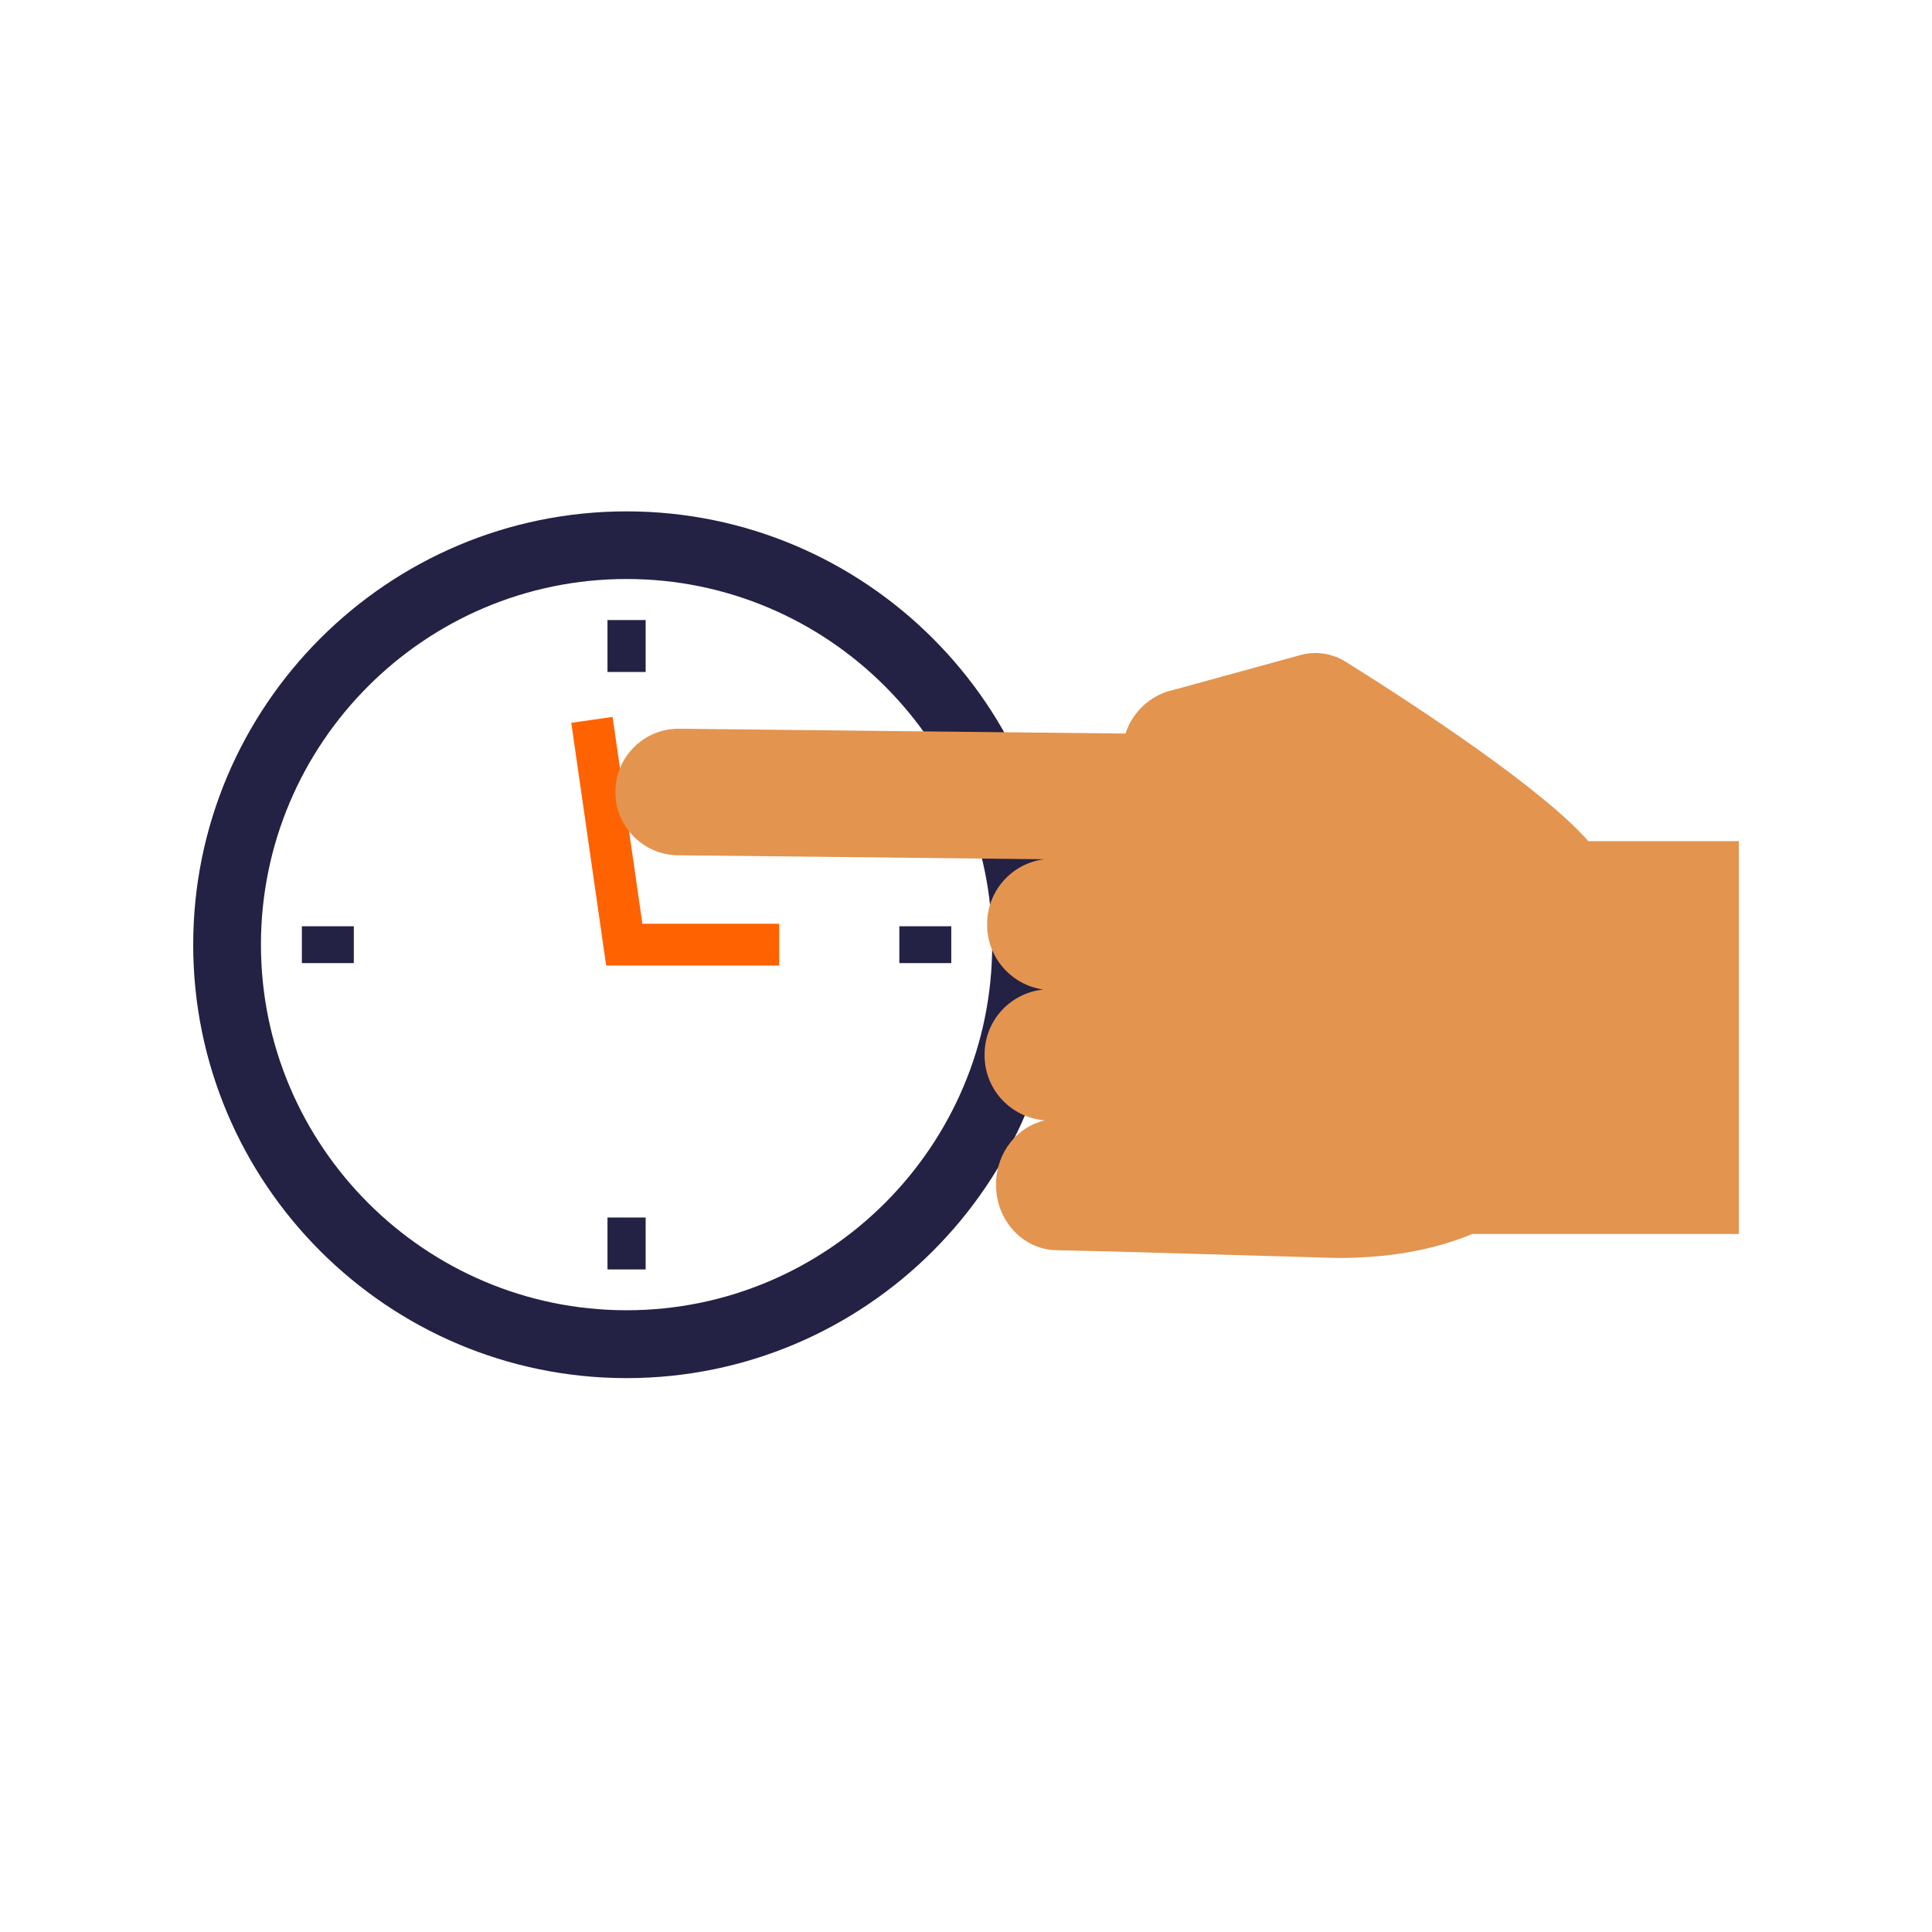
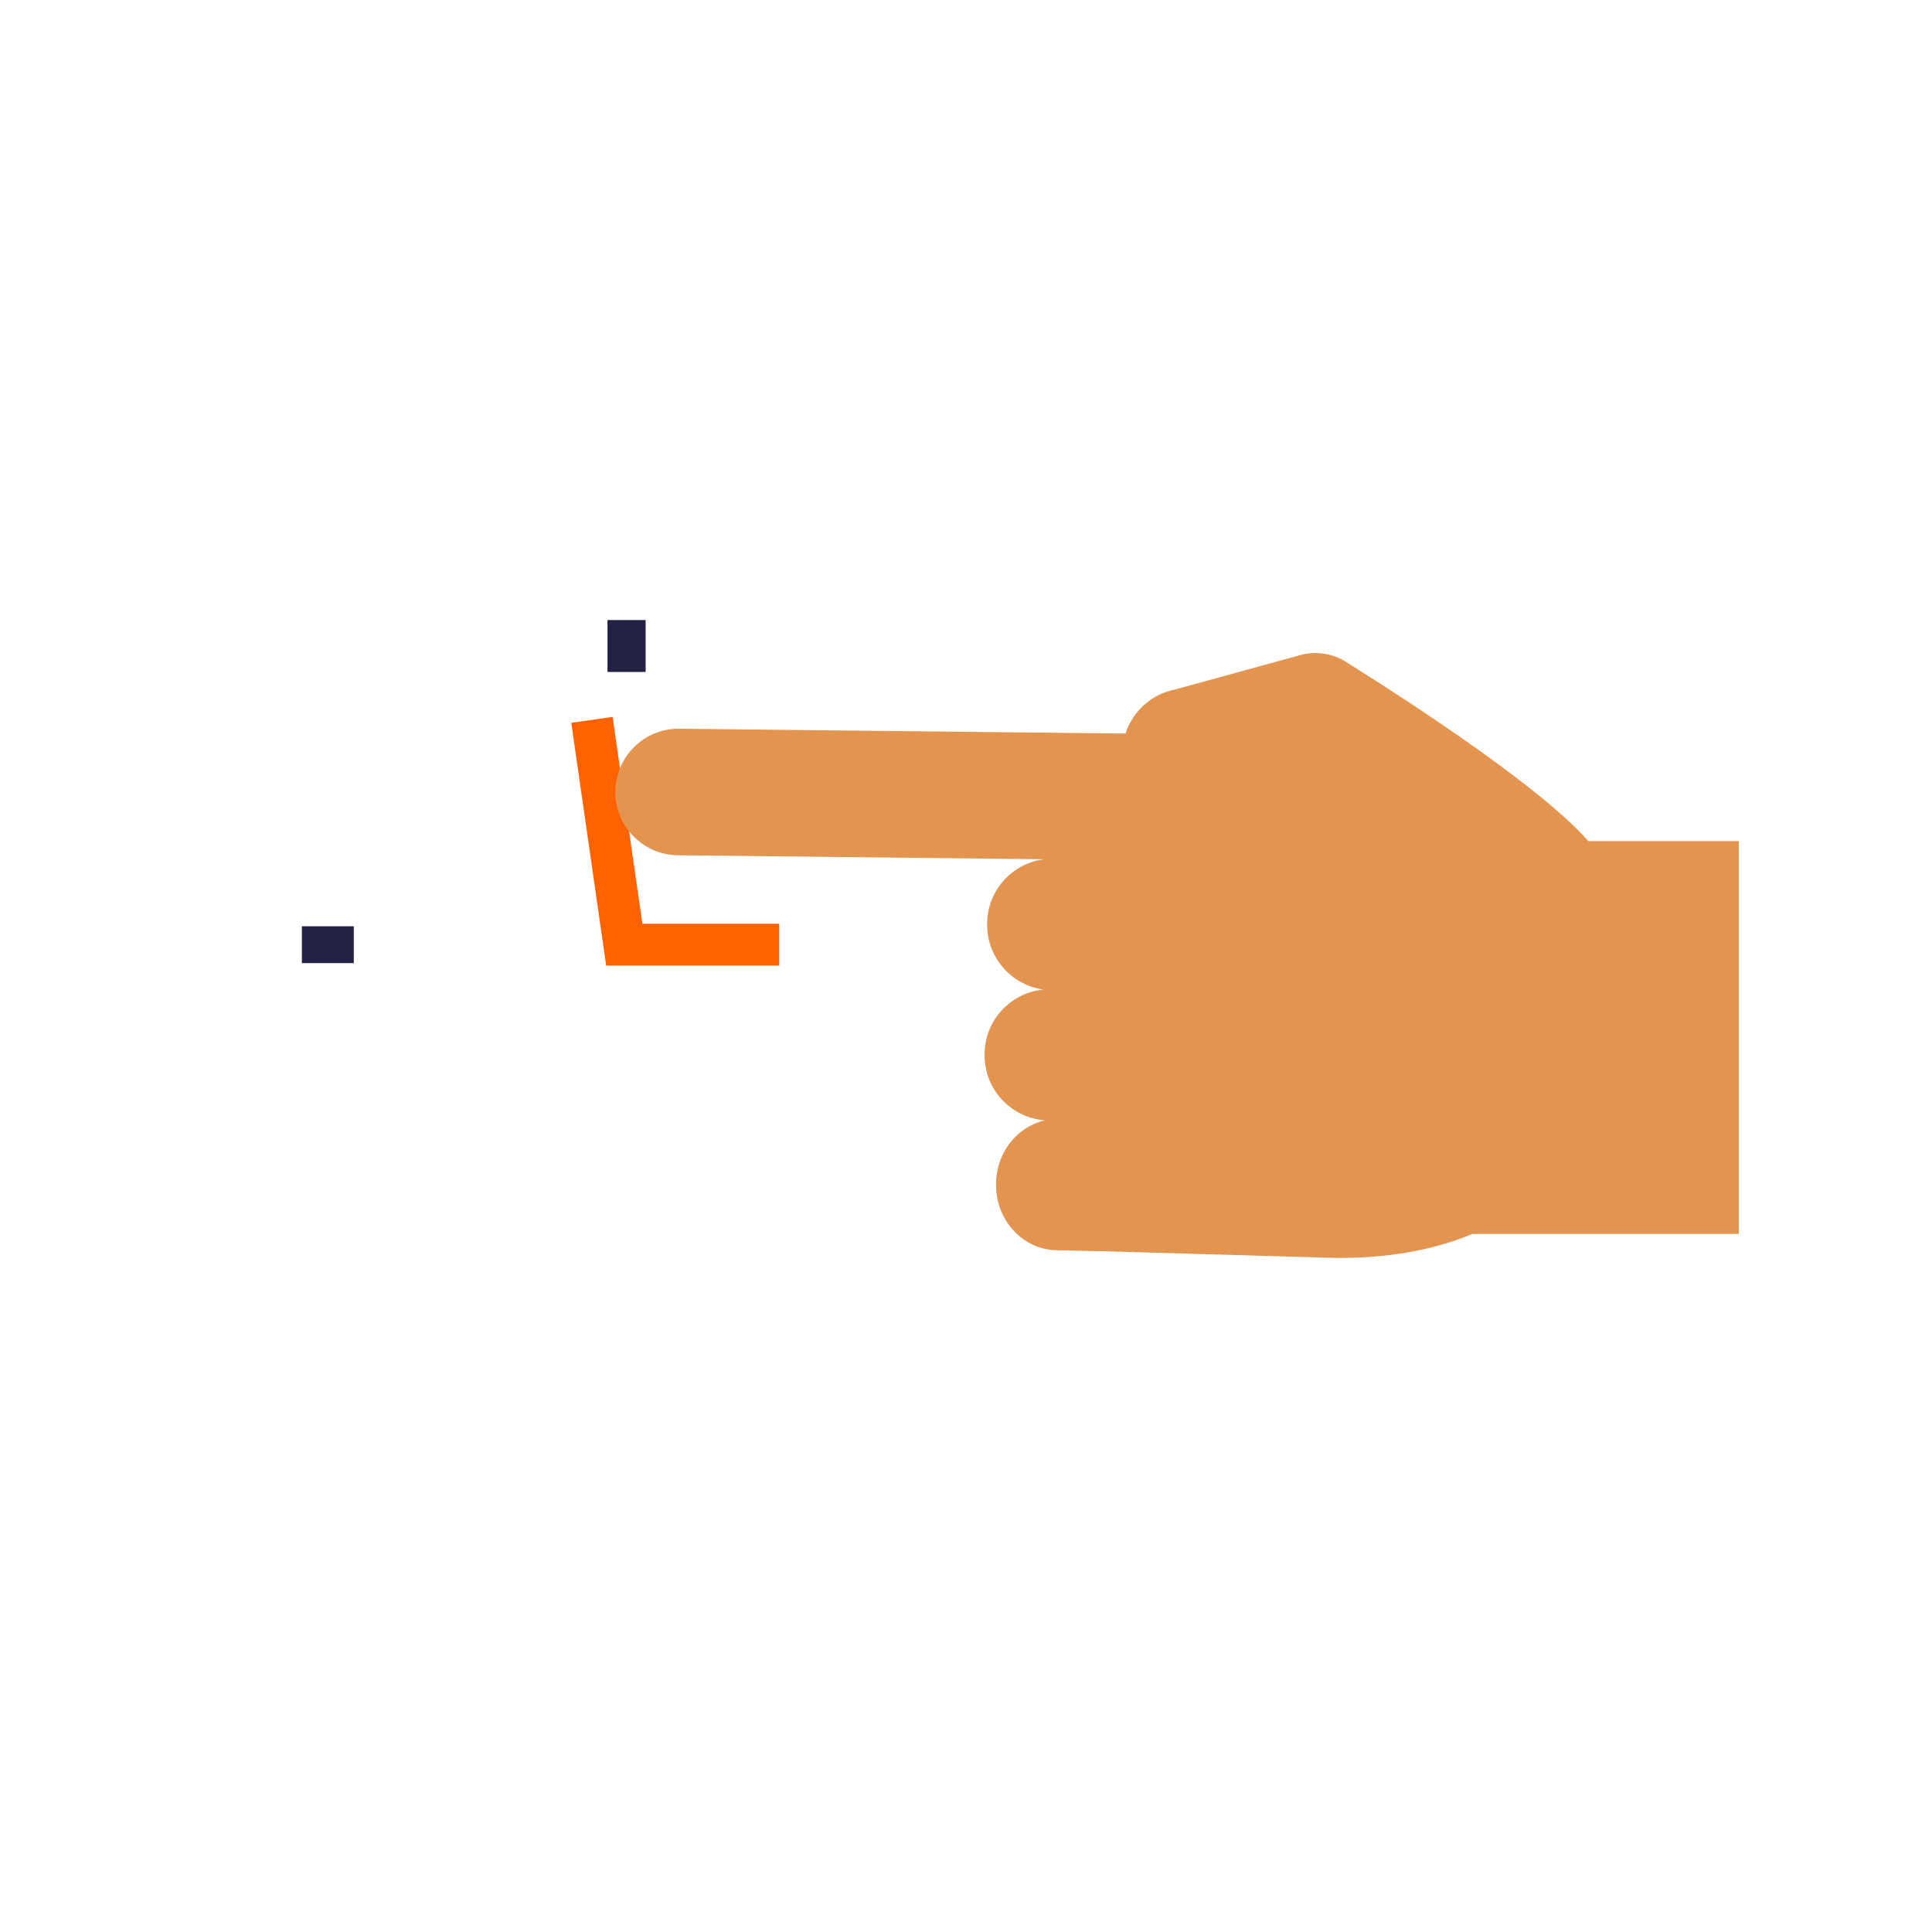
<svg xmlns="http://www.w3.org/2000/svg" id="Ebene_1" data-name="Ebene 1" viewBox="0 0 160 160">
  <defs>
    <style>
      .cls-1 {
        fill: #232144;
      }

      .cls-1, .cls-2, .cls-3 {
        stroke-width: 0px;
      }

      .cls-2 {
        fill: #e3944f;
      }

      .cls-3 {
        fill: #ff6200;
      }
    </style>
  </defs>
-   <path class="cls-1" d="m51.89,114.13c-19.79,0-35.89-16.1-35.89-35.89s16.1-35.89,35.89-35.89,35.89,16.1,35.89,35.89-16.1,35.89-35.89,35.89Zm0-66.18c-16.7,0-30.28,13.59-30.28,30.28s13.59,30.28,30.28,30.28,30.28-13.59,30.28-30.28-13.59-30.28-30.28-30.28Z" />
  <polygon class="cls-3" points="64.53 79.96 50.2 79.96 47.31 59.86 50.73 59.37 53.2 76.5 64.53 76.5 64.53 79.96" />
  <rect class="cls-1" x="50.31" y="51.35" width="3.16" height="4.3" />
-   <rect class="cls-1" x="50.31" y="100.83" width="3.16" height="4.3" />
-   <rect class="cls-1" x="74.48" y="76.71" width="4.3" height="3.05" />
  <rect class="cls-1" x="25" y="76.71" width="4.3" height="3.05" />
  <path class="cls-2" d="m131.53,69.65c-3.75-4.29-14.12-11.12-20.09-14.85-1.11-.69-2.45-.9-3.71-.56l-10.49,2.88c-.2.04-.4.1-.59.16l-.11.03h0c-1.57.57-2.82,1.84-3.33,3.44l-36.94-.4c-2.89-.04-5.27,2.28-5.31,5.17-.04,2.89,2.28,5.27,5.17,5.31l30.34.33c-2.62.33-4.67,2.54-4.72,5.26v.07c-.05,2.76,1.98,5.08,4.65,5.46-2.69.27-4.81,2.51-4.86,5.27v.07c-.06,2.89,2.16,5.28,5,5.49-2.27.51-4,2.62-4.05,5.18v.07c-.06,2.99,2.19,5.46,5.02,5.51l4.14.09h0s19.11.55,19.11.55c3.84,0,7.64-.52,11.18-1.99h22.06v-32.53h-12.47Z" />
</svg>